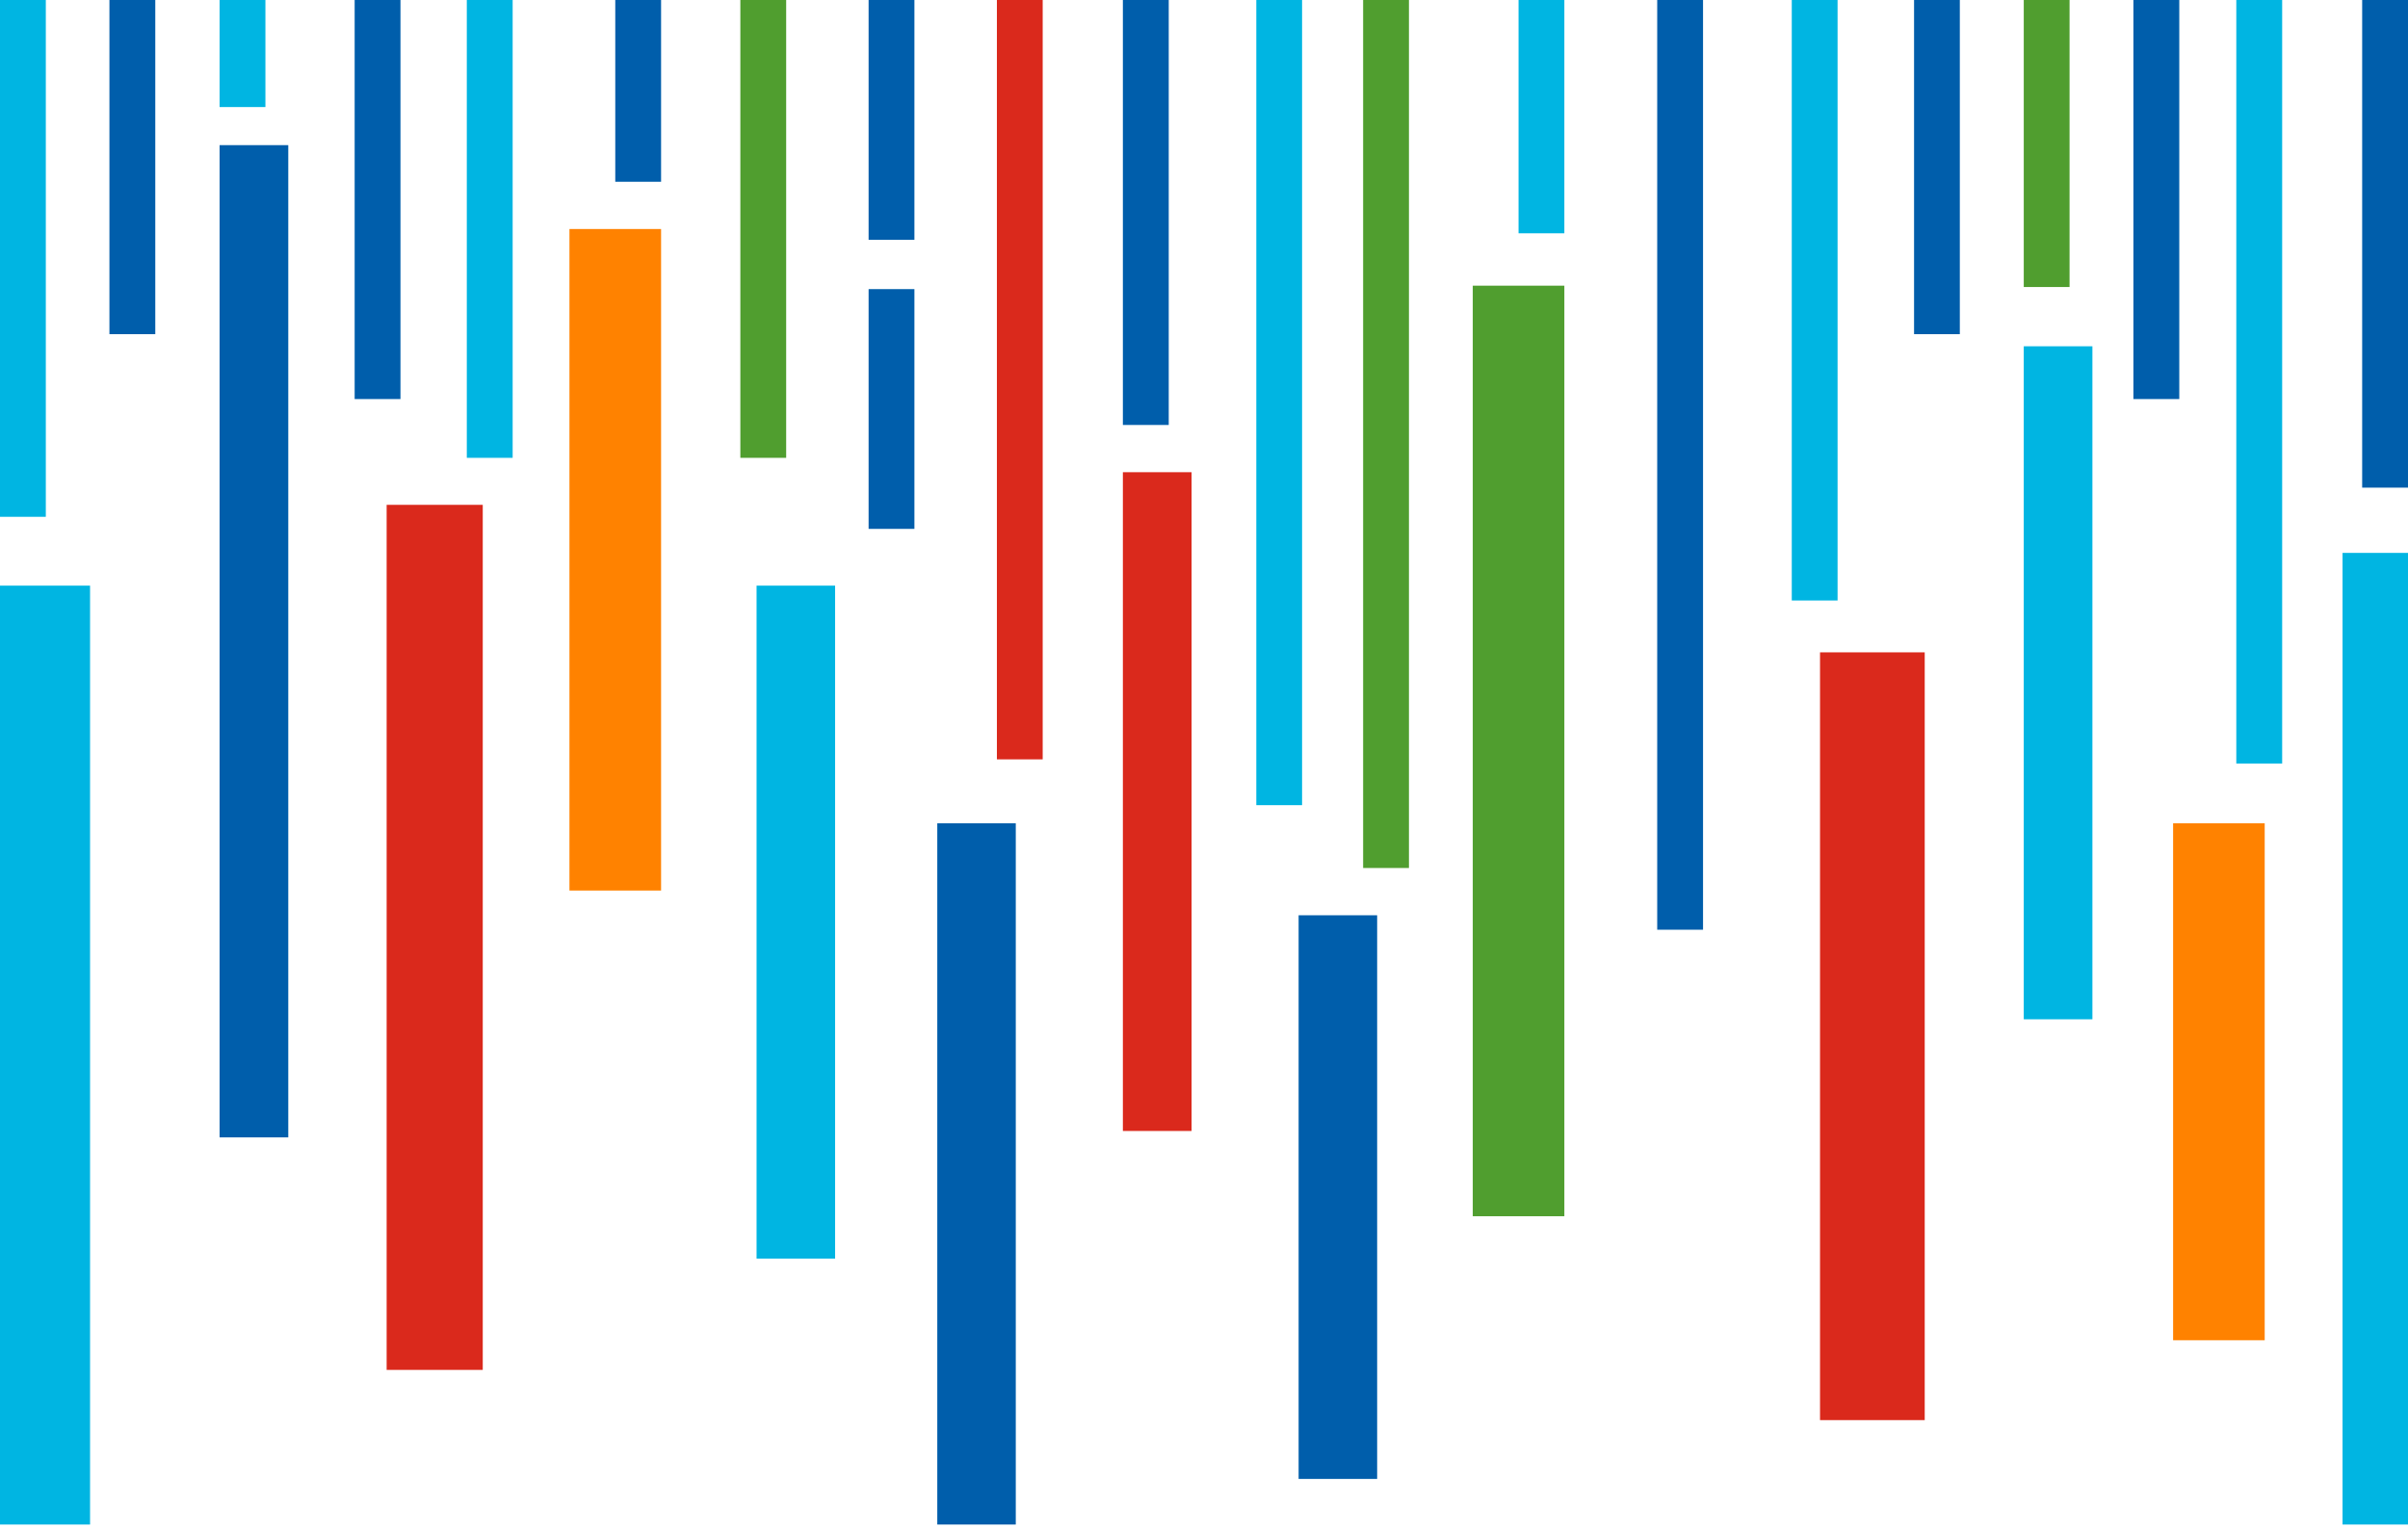
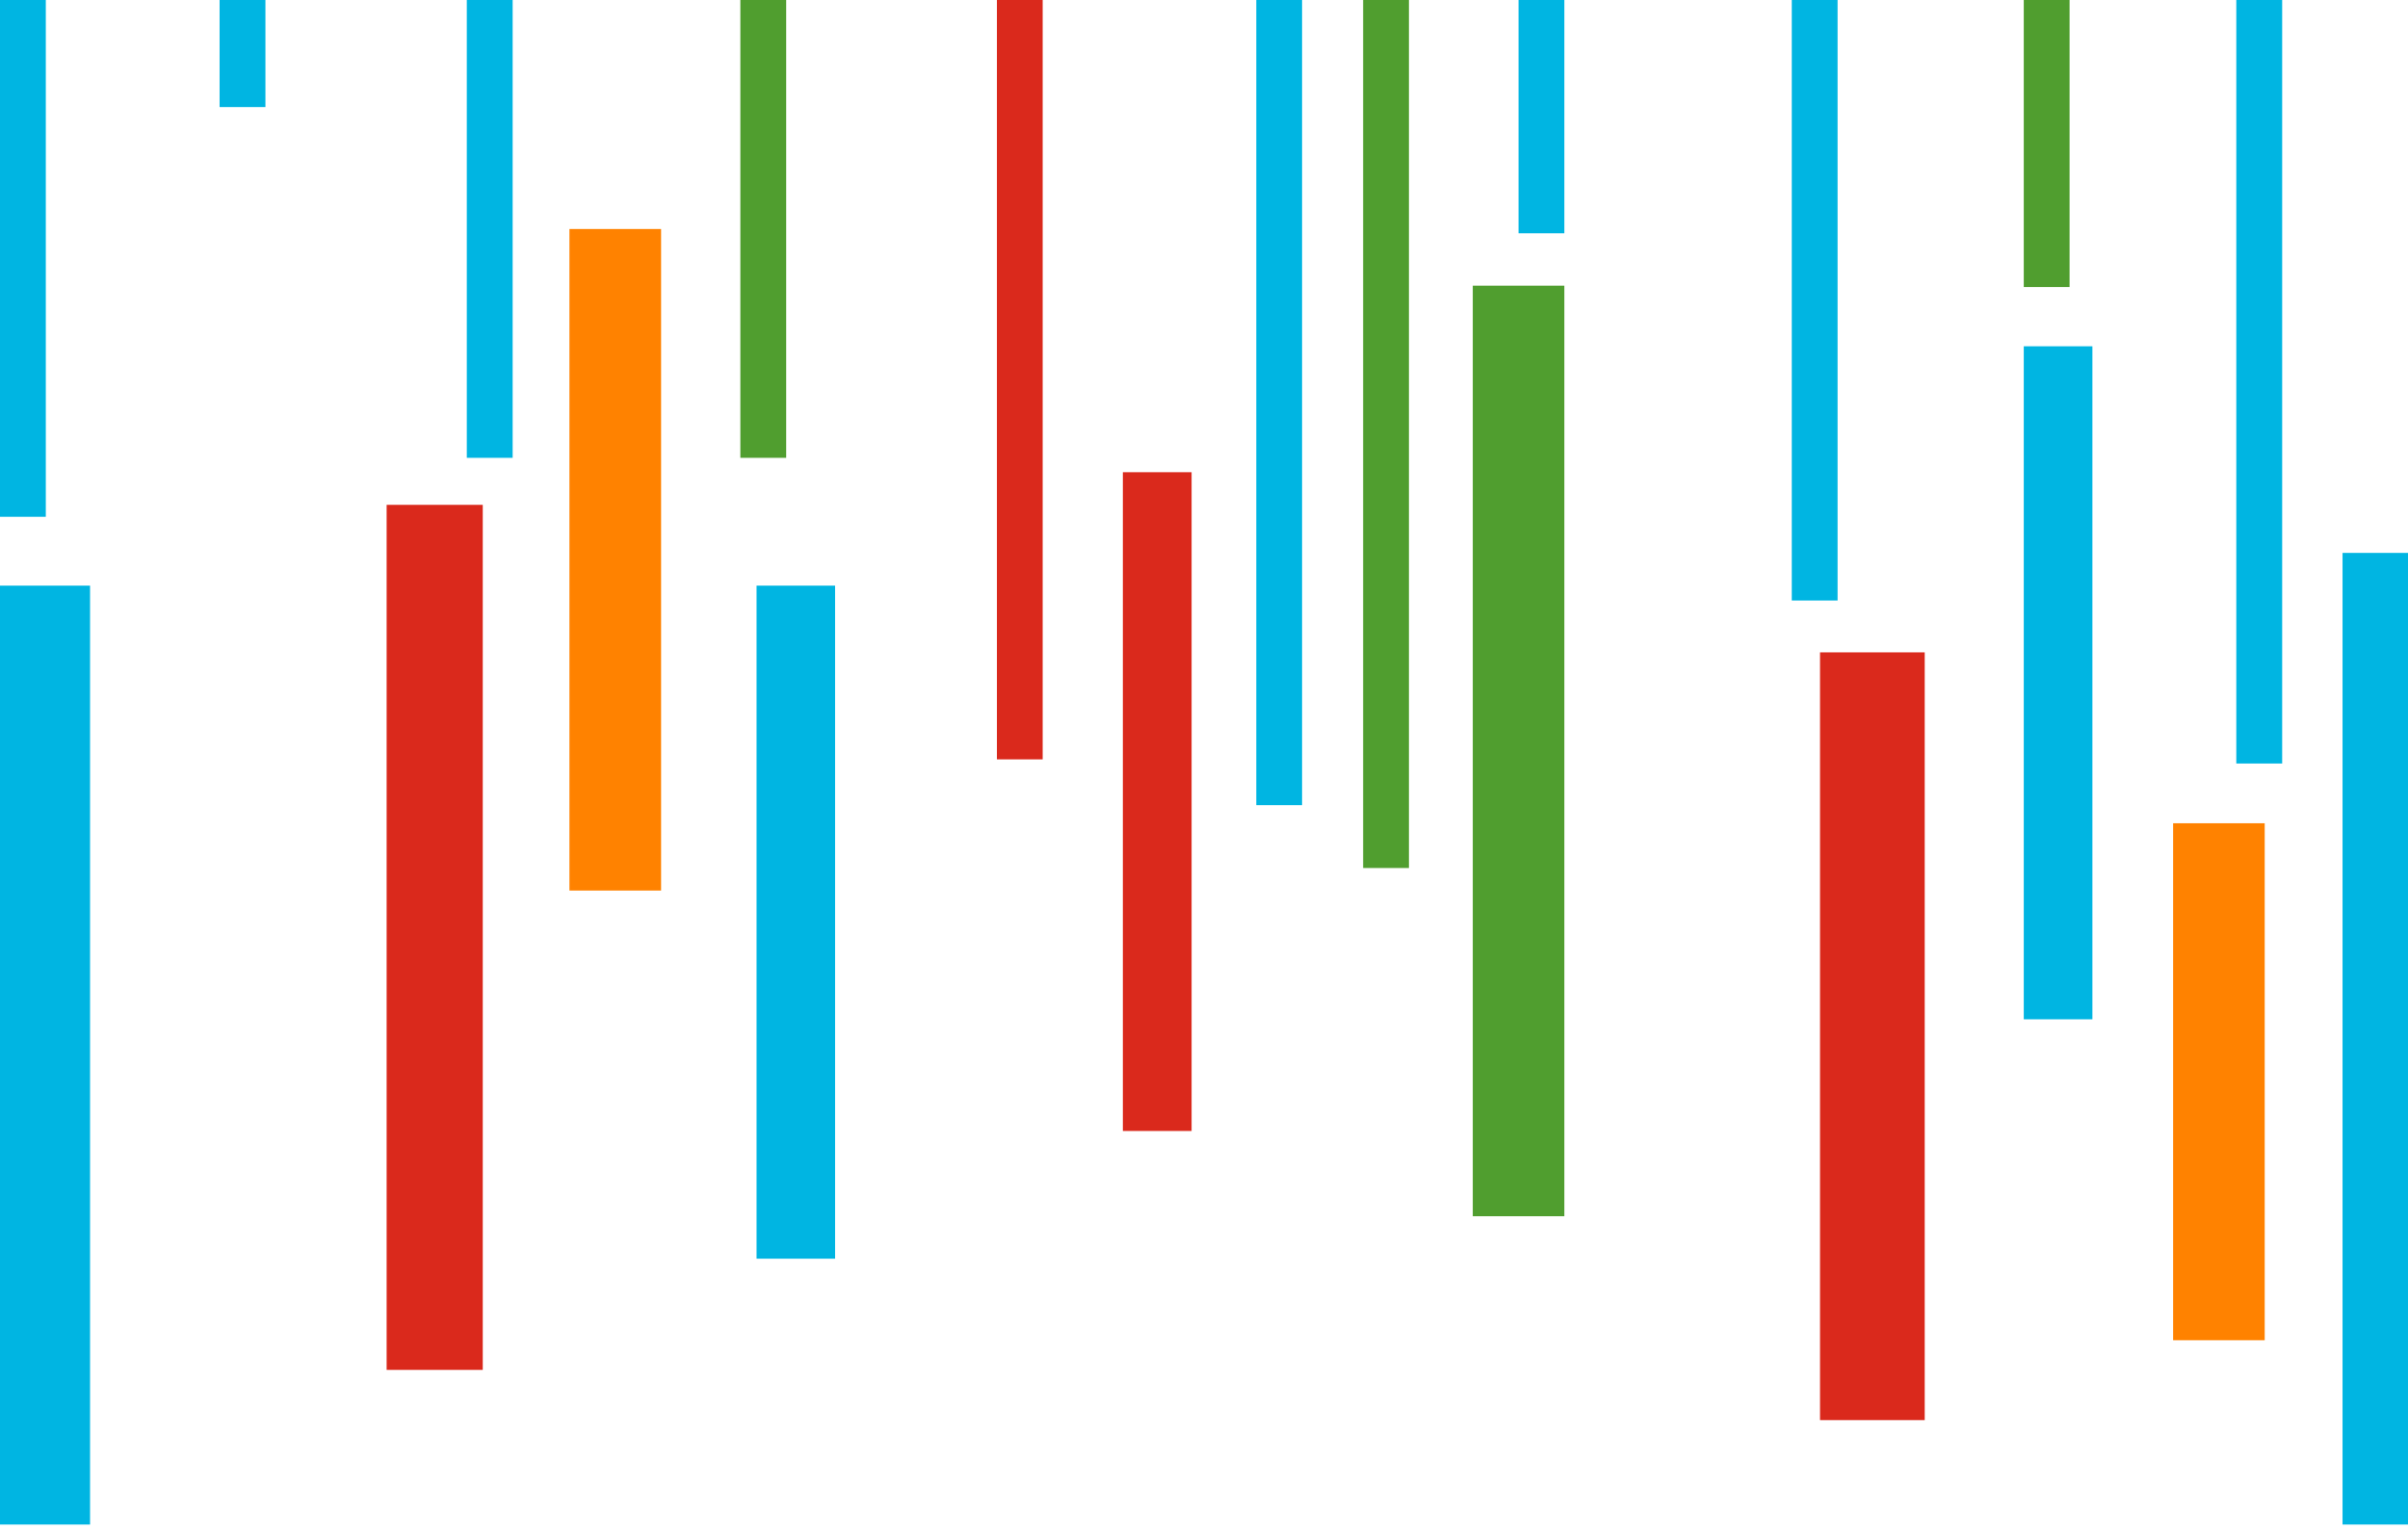
<svg xmlns="http://www.w3.org/2000/svg" width="267" height="170" viewBox="0 0 267 170" fill="none">
  <path fill-rule="evenodd" clip-rule="evenodd" d="M82.09 0H87.171V50.779H82.09V0ZM151.144 0H156.225V96.27H151.144V0ZM229.473 0H224.396V31.833H229.473V0ZM163.301 31.685H173.456V134.894H163.301V31.685Z" fill="#509E2F" />
-   <path fill-rule="evenodd" clip-rule="evenodd" d="M17.218 0H12.134V37.063H17.218V0ZM44.404 0H39.324V44.26H44.404V0ZM124.505 0H129.59V47.133H124.505V0ZM73.301 0H68.222V20.159H73.301V0ZM96.311 0H101.391V26.598H96.311V0ZM217.306 0H212.232V37.063H217.306V0ZM236.553 0H241.64V44.26H236.553V0ZM267.003 0H261.918V54.085H267.003V0ZM96.311 32.066H101.391V58.658H96.311V32.066ZM31.965 16.098H24.348V126.148H31.965V16.098ZM103.927 91.309H112.63V169.087H103.927V91.309ZM152.699 101.513H143.992V164.028H152.699V101.513ZM183.752 0H188.833V103.116H183.752V0Z" fill="#005EAB" />
  <path fill-rule="evenodd" clip-rule="evenodd" d="M110.536 0H115.614V84.222H110.536V0ZM42.871 55.991H53.528V151.936H42.871V55.991ZM132.125 52.372H124.505V125.437H132.125V52.372ZM201.805 72.352H213.413V157.506H201.805V72.352Z" fill="#DA291C" />
  <path fill-rule="evenodd" clip-rule="evenodd" d="M63.141 25.4H73.301V98.77H63.141V25.4ZM240.955 91.309H251.111V148.646H240.955V91.309Z" fill="#FF8200" />
  <path fill-rule="evenodd" clip-rule="evenodd" d="M5.08 0H0V57.319H5.08V0ZM9.986 64.953H0V169.087H9.986V64.953ZM51.76 0H56.843V50.779H51.76V0ZM144.375 0H139.299V89.302H144.375V0ZM24.348 0H29.429V11.873H24.348V0ZM173.456 0H168.378V25.875H173.456V0ZM198.673 0H203.751V66.601H198.673V0ZM253.047 0H247.962V84.681H253.047V0ZM83.888 64.953H92.597V139.6H83.888V64.953ZM232.007 38.406H224.396V113.05H232.007V38.406ZM259.742 61.322H267.003V169.087H259.742V61.322Z" fill="#00B5E2" />
</svg>